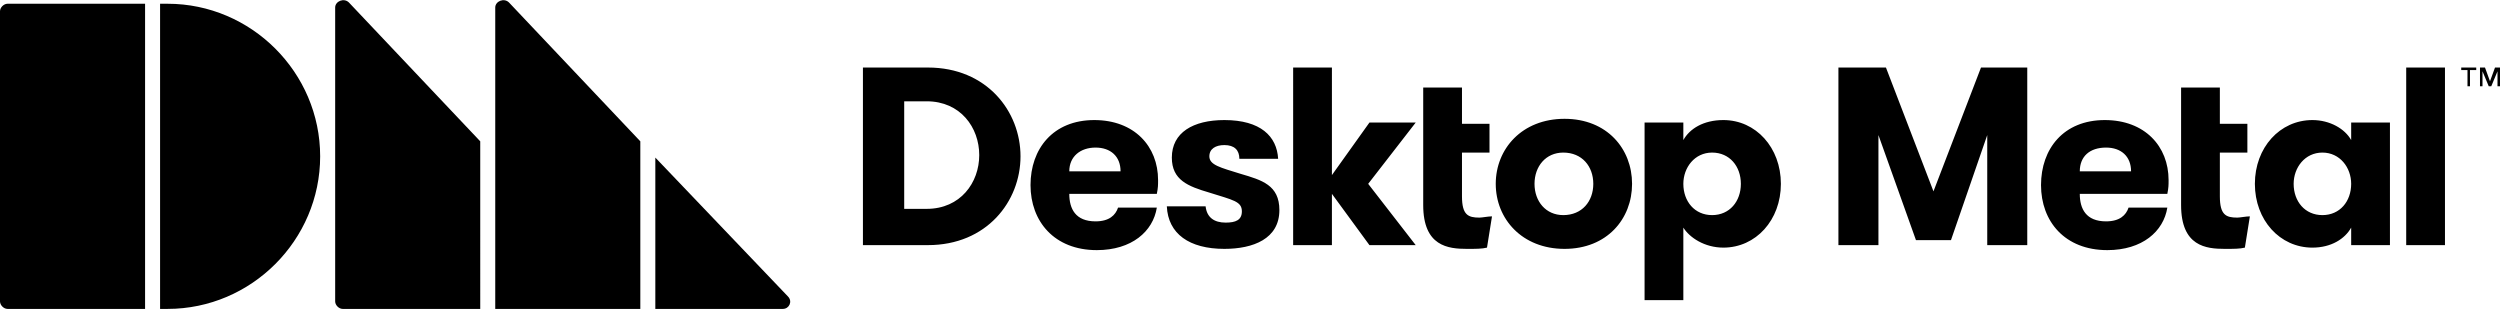
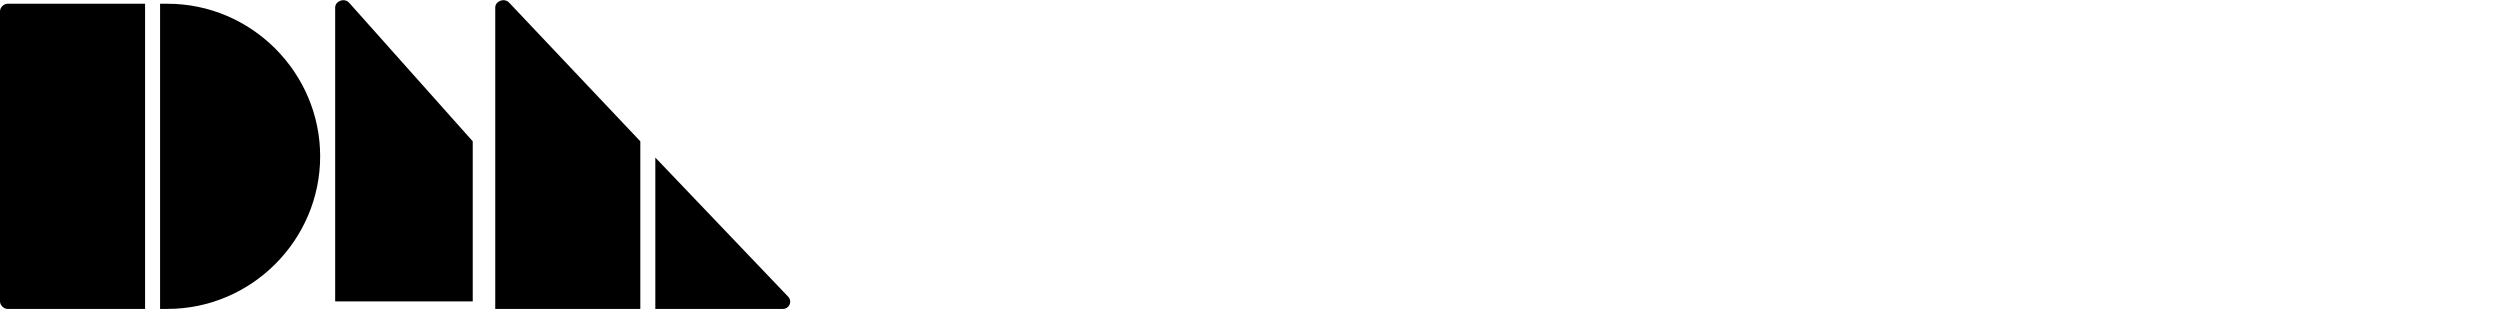
<svg xmlns="http://www.w3.org/2000/svg" viewBox="0 0 199.9 24.7">
-   <path d="M26.8,0.6v23.5c0,0.3,0.3,0.6,0.6,0.6h11V11.3   L27.9,0.2C27.5-0.2,26.8,0.1,26.8,0.6L26.8,0.6z M39.6,0.6v24.1h11.6V11.3L40.7,0.2C40.3-0.2,39.6,0.1,39.6,0.6L39.6,0.6z    M52.4,24.7h10.2c0.5,0,0.8-0.6,0.4-1L52.4,12.6V24.7z M11.6,0.3h-11C0.3,0.3,0,0.6,0,0.9v23.2c0,0.3,0.3,0.6,0.6,0.6h11V0.3z    M13.4,0.3c6.7,0,12.2,5.5,12.2,12.2l0,0c0,6.7-5.5,12.2-12.2,12.2h-0.6V0.3H13.4z" class="icon" />
-   <path d="M134.6,14.7c0,1.4,0.9,2.5,2.3,2.5   c1.4,0,2.3-1.1,2.3-2.5s-0.9-2.5-2.3-2.5C135.5,12.2,134.6,13.4,134.6,14.7L134.6,14.7z M134.6,11.2c0.5-0.9,1.6-1.6,3.2-1.6   c2.6,0,4.6,2.2,4.6,5.1s-2,5.1-4.6,5.1c-1.5,0-2.7-0.8-3.2-1.6V24h-3.1V9.8h3.1V11.2z M158.4,5.4l-3.8,9.9l-3.8-9.9H147v14.2h3.2   v-8.8l3,8.4h2.8l2.9-8.4v8.8h3.2V5.4H158.4z M179.9,17.3c-0.3,0-0.8,0.1-1,0.1c-0.9,0-1.4-0.2-1.4-1.7v-3.5h2.2V9.9h-2.2V7h-3.1v9.4   c0,3.3,2,3.5,3.5,3.5c0.7,0,1.2,0,1.6-0.1L179.9,17.3z M119.3,17.3c-0.3,0-0.8,0.1-1,0.1c-0.9,0-1.4-0.2-1.4-1.7v-3.5h2.2V9.9h-2.2   V7h-3.1v9.4c0,3.3,2,3.5,3.5,3.5c0.7,0,1.2,0,1.6-0.1L119.3,17.3z M99.2,13.9c-1.6-0.5-2.5-0.7-2.5-1.4c0-0.6,0.5-0.9,1.2-0.9   c0.8,0,1.2,0.4,1.2,1.1h3.1c-0.1-1.8-1.4-3.1-4.3-3.1c-2.5,0-4.2,1-4.2,3c0,1.8,1.3,2.3,3,2.8c1.9,0.6,2.6,0.7,2.6,1.5   c0,0.7-0.5,0.9-1.3,0.9c-0.9,0-1.5-0.4-1.6-1.3h-3.1c0.1,2.2,1.8,3.4,4.6,3.4c2.3,0,4.4-0.8,4.4-3.1   C102.3,14.8,100.9,14.4,99.2,13.9L99.2,13.9z M192.4,19.6h3.1V5.4h-3.1V19.6z M188,14.7c0-1.3-0.9-2.5-2.3-2.5s-2.3,1.2-2.3,2.5   c0,1.4,0.9,2.5,2.3,2.5S188,16.1,188,14.7L188,14.7z M191.1,9.8v9.8H188v-1.4c-0.5,0.9-1.6,1.6-3.1,1.6c-2.6,0-4.6-2.2-4.6-5.1   s2-5.1,4.6-5.1c1.4,0,2.6,0.7,3.1,1.6V9.8C188,9.8,191.1,9.8,191.1,9.8z M166.3,13.7h4.1c0-1.2-0.8-1.9-2-1.9   C167.1,11.8,166.3,12.5,166.3,13.7L166.3,13.7z M166.3,15.5c0,1.2,0.5,2.2,2.1,2.2c1.1,0,1.6-0.5,1.8-1.1h3.1   c-0.3,1.9-2,3.4-4.8,3.4c-3.4,0-5.3-2.3-5.3-5.2c0-2.9,1.8-5.2,5.1-5.2c3.2,0,5.1,2.1,5.1,4.8c0,0.4,0,0.6-0.1,1.1H166.3z    M127.4,14.7c0-1.4-0.9-2.5-2.4-2.5c-1.4,0-2.3,1.1-2.3,2.5s0.9,2.5,2.3,2.5C126.5,17.2,127.4,16.1,127.4,14.7L127.4,14.7z    M119.6,14.7c0-2.8,2.1-5.2,5.5-5.2s5.4,2.4,5.4,5.2c0,2.8-2,5.2-5.4,5.2C121.7,19.9,119.6,17.5,119.6,14.7L119.6,14.7z M109.4,14.7   l3.8,4.9h-3.7l-3-4.1v4.1h-3.1V5.4h3.1V14l3-4.2h3.7L109.4,14.7z M85.5,13.7h4.1c0-1.2-0.8-1.9-2-1.9C86.4,11.8,85.5,12.5,85.5,13.7   L85.5,13.7z M85.5,15.5c0,1.2,0.5,2.2,2.1,2.2c1.1,0,1.6-0.5,1.8-1.1h3.1c-0.3,1.9-2,3.4-4.8,3.4c-3.4,0-5.3-2.3-5.3-5.2   c0-2.9,1.8-5.2,5.1-5.2c3.2,0,5.1,2.1,5.1,4.8c0,0.4,0,0.6-0.1,1.1H85.5z M72.3,8.2v8.5h1.8c2.7,0,4.2-2.1,4.2-4.3s-1.5-4.3-4.2-4.3   h-1.8V8.2z M74.2,5.4c4.7,0,7.4,3.5,7.4,7.1s-2.7,7.1-7.4,7.1H69V5.4H74.2z M199.7,6.9V5.7l0,0l-0.5,1.2H199l-0.5-1.2l0,0v1.2h-0.2   V5.4h0.4l0.4,1.1l0.4-1.1h0.4v1.5H199.7z M197.5,5.6v1.3h-0.2V5.6h-0.5V5.4h1.2v0.2H197.5z" class="letters" />
+   <path d="M26.8,0.6v23.5h11V11.3   L27.9,0.2C27.5-0.2,26.8,0.1,26.8,0.6L26.8,0.6z M39.6,0.6v24.1h11.6V11.3L40.7,0.2C40.3-0.2,39.6,0.1,39.6,0.6L39.6,0.6z    M52.4,24.7h10.2c0.5,0,0.8-0.6,0.4-1L52.4,12.6V24.7z M11.6,0.3h-11C0.3,0.3,0,0.6,0,0.9v23.2c0,0.3,0.3,0.6,0.6,0.6h11V0.3z    M13.4,0.3c6.7,0,12.2,5.5,12.2,12.2l0,0c0,6.7-5.5,12.2-12.2,12.2h-0.6V0.3H13.4z" class="icon" />
</svg>